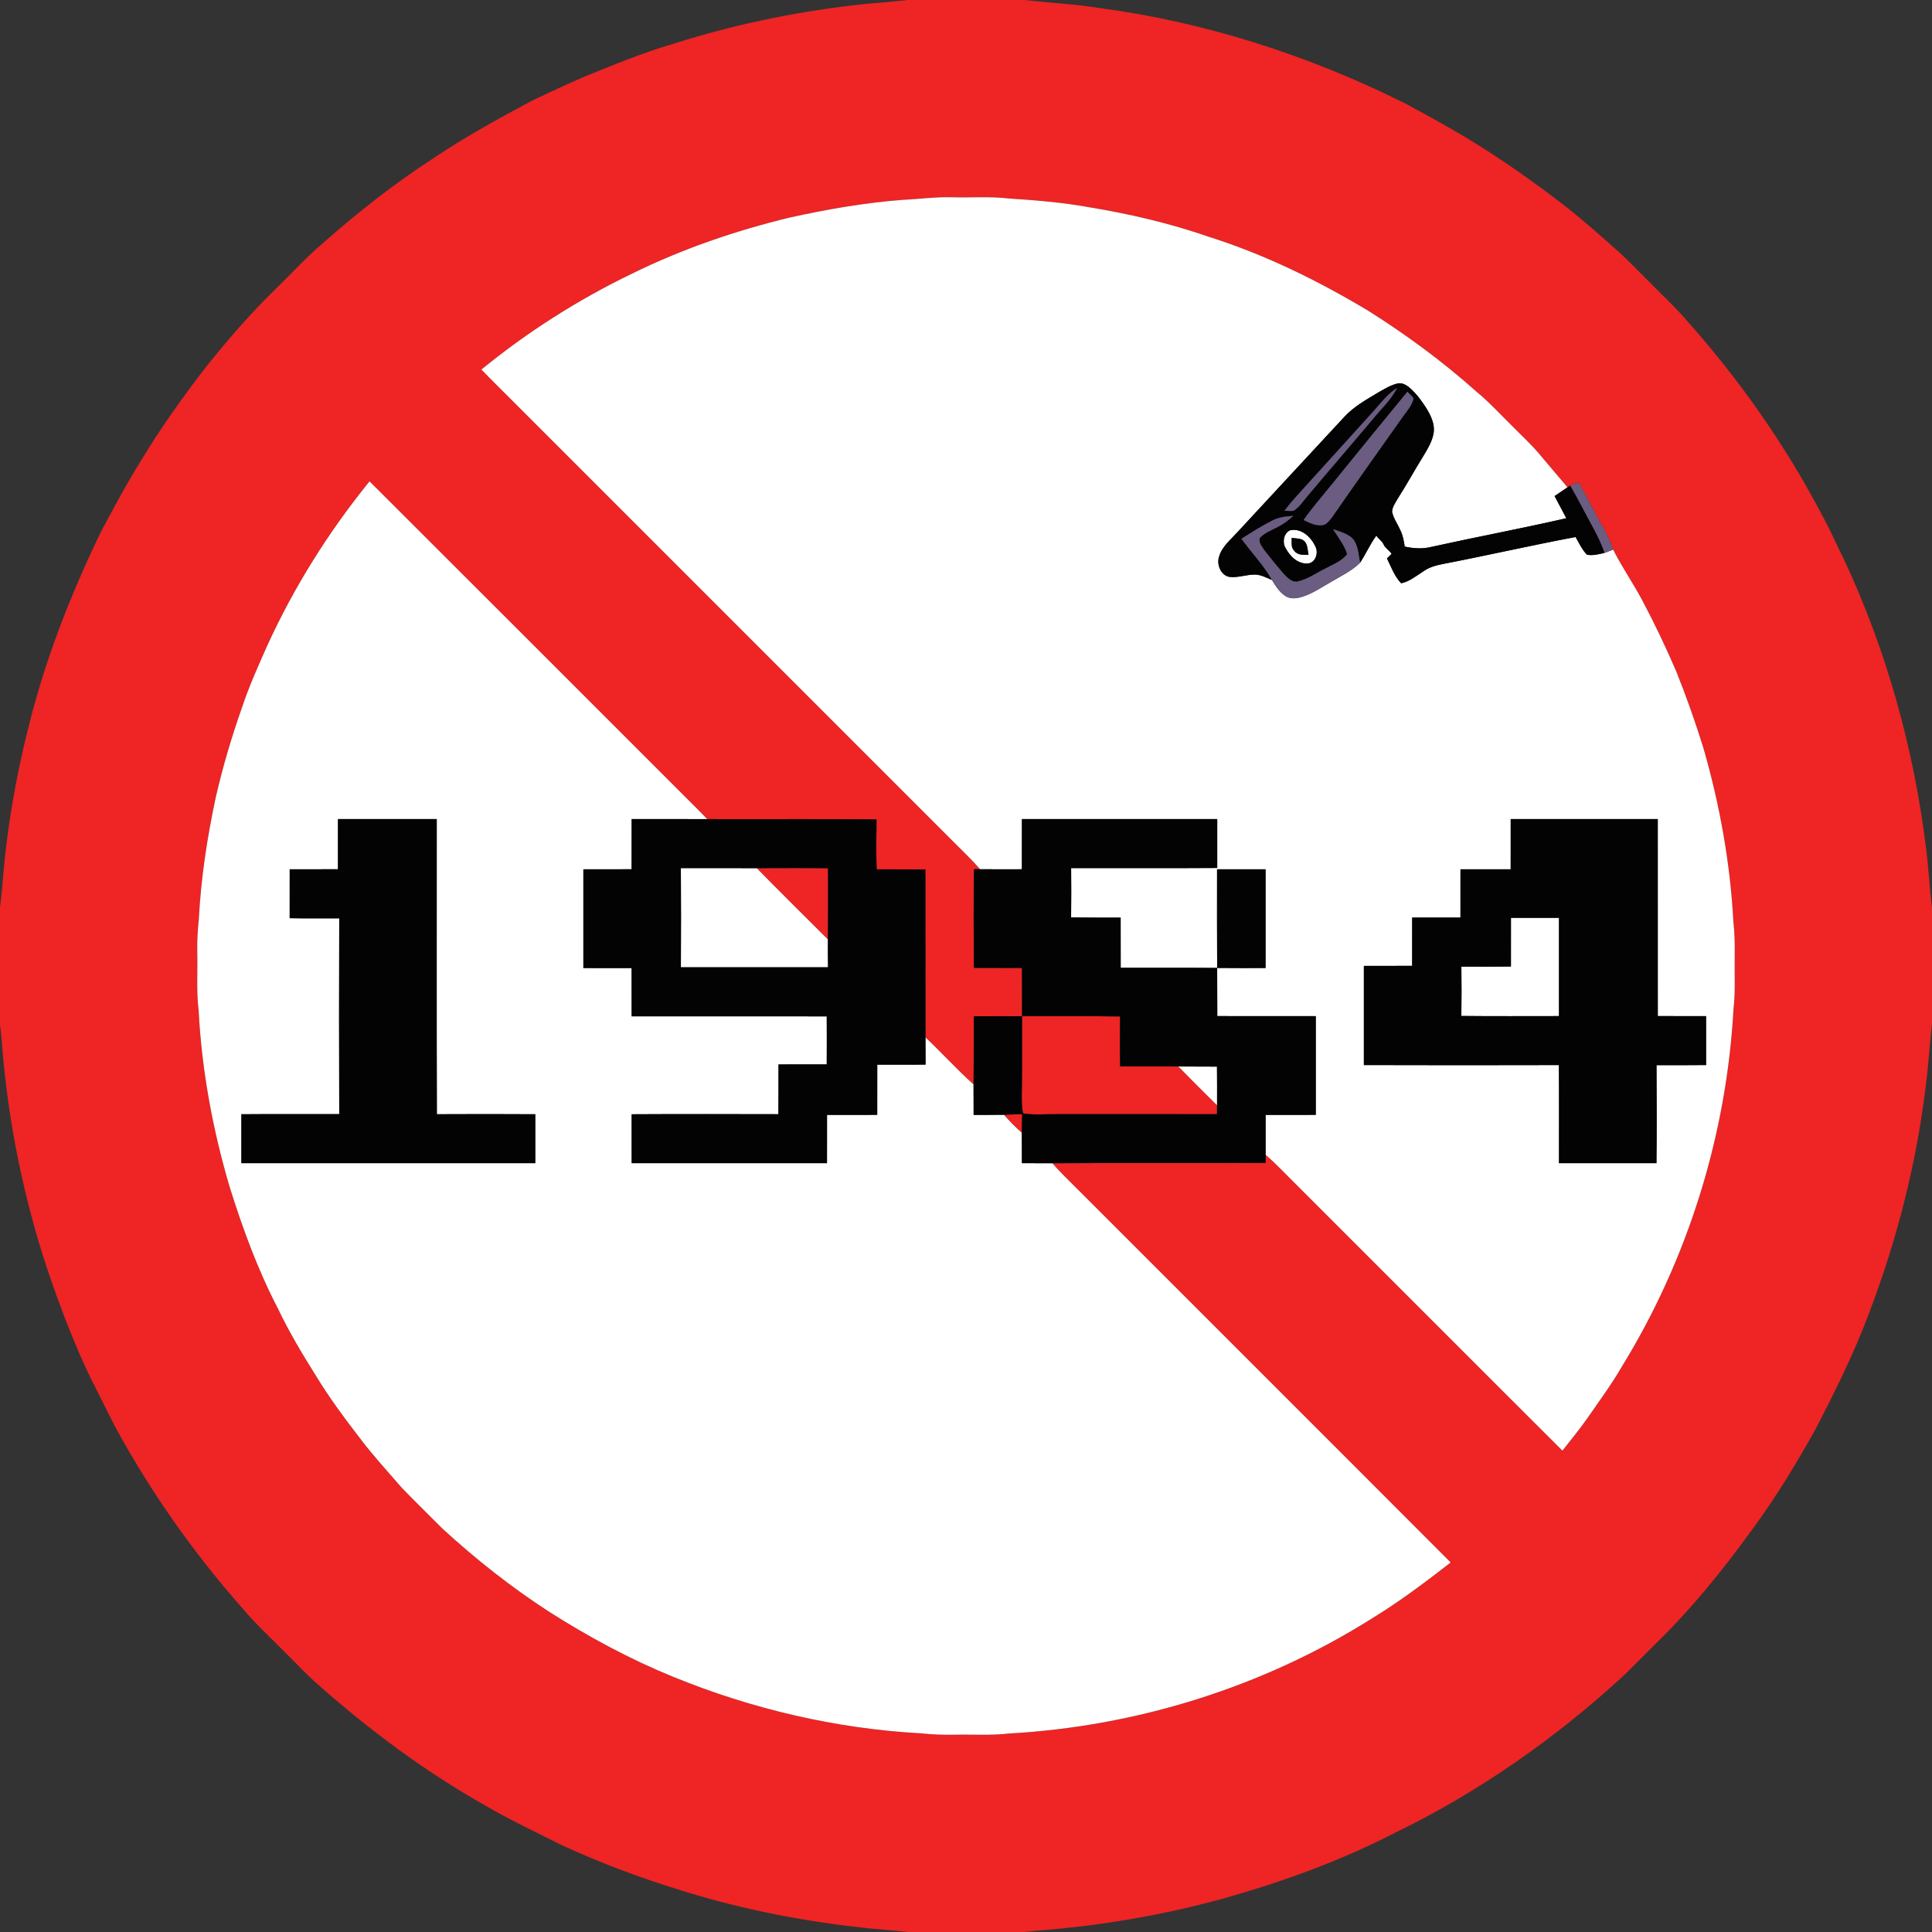
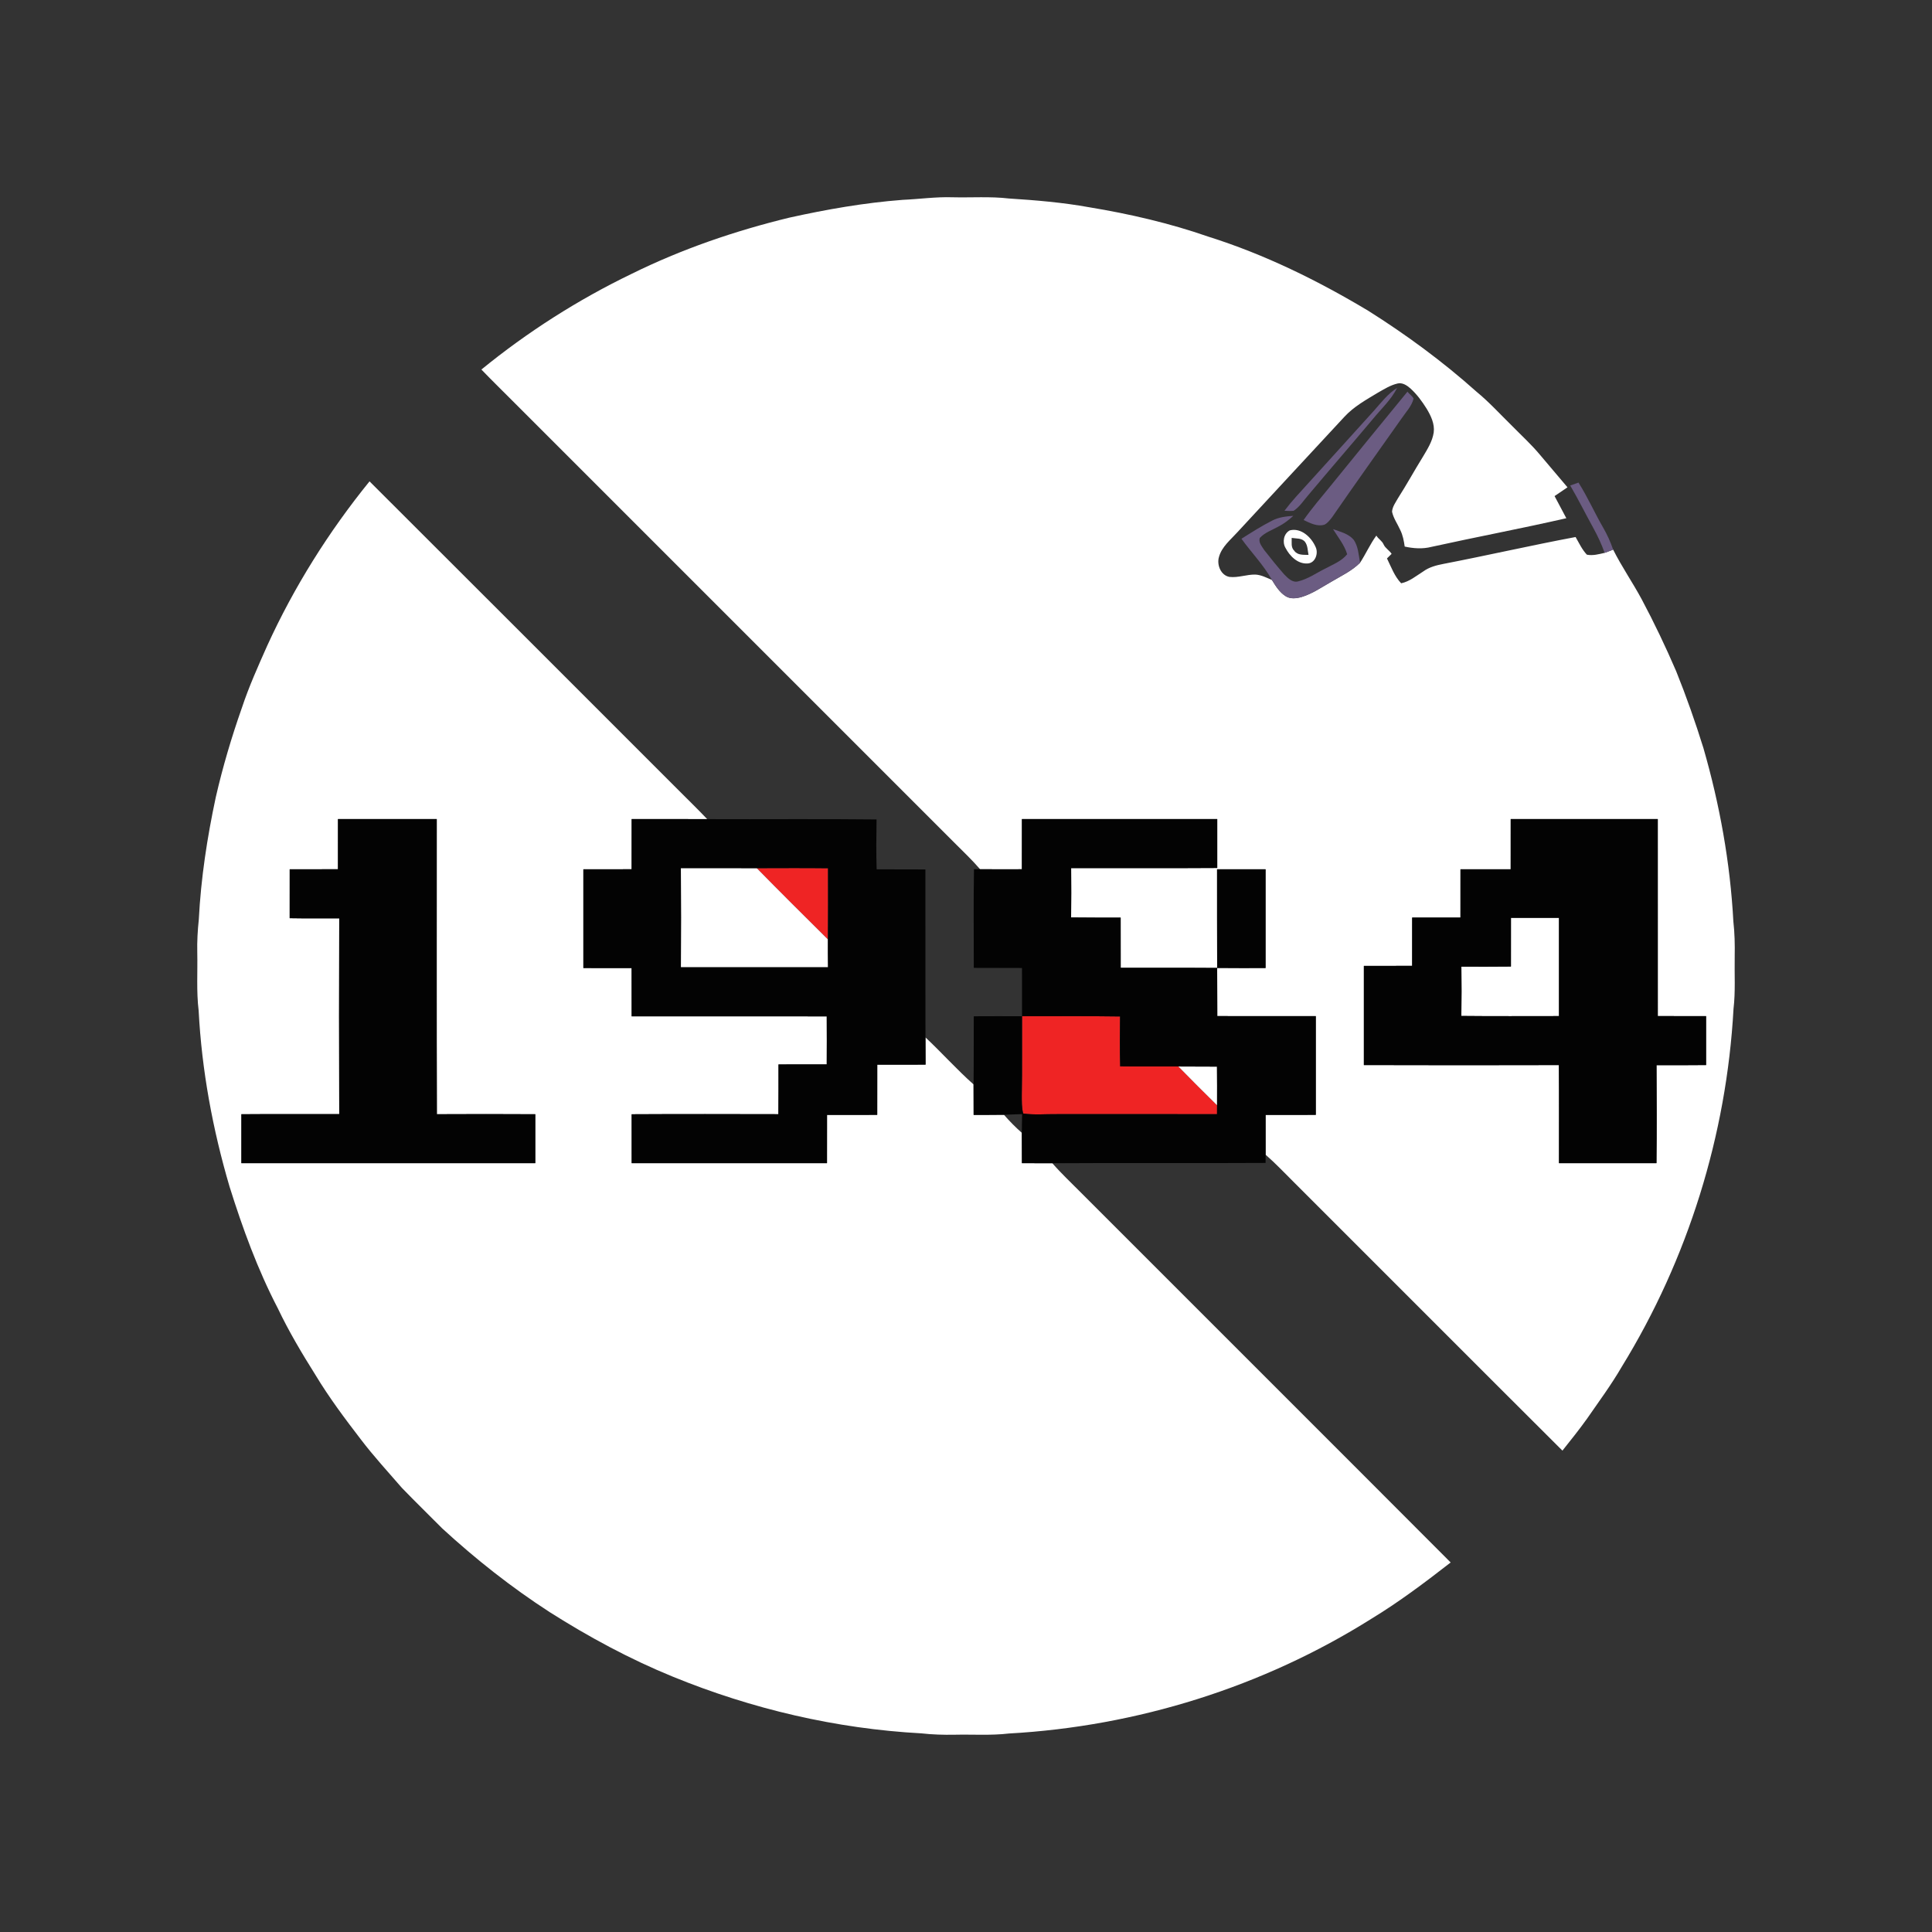
<svg xmlns="http://www.w3.org/2000/svg" width="1000pt" height="1000pt" viewBox="0 0 1000 1000" version="1.1">
  <rect x="0" y="0" width="1000" height="1000" fill="#333333" stroke="none" />
  <g id="#ef2424ff">
-     <path fill="#ef2424" opacity="1.00" d=" M 469.79 0.00 L 530.21 0.00 C 543.06 1.44 556.00 2.07 568.78 4.12 C 623.99 11.40 677.66 28.77 727.43 53.59 C 737.77 59.17 748.07 64.84 758.19 70.83 C 775.85 81.47 792.76 93.34 809.12 105.89 C 819.57 114.03 829.44 122.87 839.32 131.68 C 845.13 137.20 850.66 143.01 856.37 148.63 C 862.34 154.65 868.57 160.45 874.01 166.98 C 901.12 197.52 924.65 231.28 943.56 267.48 C 947.66 274.88 950.90 282.70 954.75 290.23 C 976.50 336.94 990.51 387.17 996.82 438.29 C 998.23 448.75 998.66 459.32 1000.00 469.80 L 1000.00 530.21 C 998.63 540.98 998.19 551.84 996.70 562.60 C 991.88 602.58 981.80 641.85 967.50 679.47 C 959.68 700.46 949.66 720.53 939.37 740.39 C 929.78 757.46 919.65 774.26 908.09 790.08 C 892.33 811.99 875.30 833.10 855.87 851.87 C 850.84 856.84 845.93 861.92 840.87 866.85 C 805.35 899.64 765.31 927.68 721.78 948.78 C 693.72 963.23 663.88 974.00 633.54 982.58 C 603.88 990.76 573.46 996.14 542.81 998.80 C 538.60 999.10 534.39 999.47 530.21 1000.00 L 469.79 1000.00 C 463.81 999.22 457.79 998.90 451.79 998.31 C 418.17 994.93 384.78 988.62 352.53 978.47 C 331.28 971.93 310.37 964.16 290.22 954.76 C 276.73 948.01 263.08 941.56 250.07 933.91 C 219.90 916.79 191.94 895.97 165.91 873.08 C 159.26 867.43 153.36 860.98 147.14 854.87 C 139.70 847.30 131.85 840.12 125.06 831.95 C 99.84 803.34 77.80 771.94 59.58 738.44 C 56.02 731.60 52.71 724.64 49.20 717.79 C 43.27 706.32 38.38 694.36 33.61 682.38 C 27.27 665.57 21.34 648.58 16.76 631.20 C 8.48 600.76 3.16 569.51 0.83 538.04 C 0.62 535.42 0.29 532.81 0.00 530.21 L 0.00 469.79 C 0.77 463.83 1.22 457.85 1.75 451.87 C 3.97 426.79 8.33 401.93 14.46 377.52 C 23.08 342.11 36.41 307.99 52.25 275.23 C 58.74 263.17 65.13 251.03 72.39 239.41 C 82.98 221.71 94.98 204.91 107.65 188.64 C 118.74 174.84 130.39 161.45 143.13 149.13 C 151.07 141.41 158.50 133.14 166.99 125.99 C 184.99 110.08 203.91 95.16 224.07 82.07 C 240.47 71.05 257.79 61.49 275.21 52.20 C 284.04 47.95 292.95 43.83 301.93 39.92 C 317.32 33.66 332.71 27.27 348.69 22.63 C 378.69 13.04 409.65 6.58 440.90 2.81 C 450.51 1.63 460.18 1.14 469.79 0.00 M 467.24 103.44 C 447.47 104.94 427.91 108.37 408.57 112.65 C 380.40 119.49 352.79 128.95 326.79 141.81 C 299.10 155.18 273.00 171.84 249.17 191.27 C 254.81 197.15 260.67 202.81 266.40 208.60 C 342.23 284.43 418.07 360.26 493.90 436.10 C 498.42 440.64 503.09 445.05 507.30 449.91 C 506.51 449.90 504.92 449.89 504.13 449.89 C 503.84 466.91 504.04 483.95 504.03 500.97 C 512.34 501.05 520.66 500.95 528.97 501.03 C 529.06 509.35 528.95 517.68 529.01 526.01 C 520.68 525.97 512.35 525.97 504.02 526.02 C 503.94 537.78 504.07 549.54 503.91 561.30 C 495.23 553.58 487.48 544.90 479.02 536.95 C 478.95 507.98 479.05 479.00 478.98 450.02 C 470.57 449.94 462.16 450.06 453.75 449.96 C 453.47 441.36 453.58 432.75 453.71 424.14 C 424.49 423.80 395.27 424.12 366.05 423.98 C 361.03 418.66 355.73 413.61 350.60 408.40 C 297.48 355.33 244.45 302.16 191.27 249.15 C 170.17 275.16 152.20 303.76 138.29 334.26 C 133.62 344.77 128.88 355.29 125.25 366.22 C 119.89 381.43 115.29 396.91 111.69 412.63 C 107.23 433.49 103.99 454.63 102.90 475.95 C 102.30 481.61 101.97 487.30 102.11 493.00 C 102.33 503.04 101.61 513.13 102.82 523.13 C 104.43 554.01 110.09 584.61 118.83 614.25 C 125.59 635.81 133.36 657.13 143.81 677.21 C 149.49 689.14 156.26 700.51 163.29 711.69 C 170.34 723.38 178.54 734.33 186.86 745.15 C 193.45 753.81 200.84 761.82 207.95 770.05 C 214.82 777.18 221.94 784.07 228.90 791.11 C 246.22 807.03 264.77 821.66 284.54 834.45 C 304.78 847.29 325.96 858.73 348.17 867.81 C 389.07 884.55 432.71 894.79 476.87 897.18 C 482.56 897.82 488.28 897.99 494.00 897.89 C 503.41 897.67 512.85 898.36 522.23 897.26 C 588.41 893.58 653.72 873.19 709.85 837.86 C 724.20 829.15 737.62 819.02 750.86 808.73 C 687.18 744.88 623.34 681.19 559.60 617.40 C 554.60 612.33 549.37 607.47 544.70 602.09 C 581.49 601.84 618.28 602.15 655.07 601.93 C 655.07 600.51 655.07 599.09 655.08 597.68 C 660.28 602.21 665.00 607.25 669.90 612.10 C 716.19 658.33 762.37 704.67 808.71 750.84 C 813.02 745.42 817.36 740.03 821.38 734.40 C 827.53 725.50 833.99 716.80 839.42 707.43 C 873.67 651.77 893.67 587.47 897.26 522.23 C 898.33 513.19 897.70 504.08 897.88 495.00 C 897.99 488.95 897.87 482.89 897.18 476.87 C 895.56 446.51 890.11 416.42 881.70 387.23 C 877.51 373.77 872.84 360.46 867.57 347.39 C 862.14 334.77 856.22 322.35 849.76 310.22 C 845.06 301.50 839.40 293.33 834.96 284.48 C 833.61 280.53 831.89 276.73 829.81 273.13 C 825.36 265.44 821.78 257.29 817.02 249.78 C 815.58 250.26 814.16 250.77 812.75 251.30 C 812.40 251.53 811.69 252.00 811.33 252.23 C 806.61 246.75 802.03 241.16 797.32 235.68 C 792.81 230.21 787.55 225.45 782.60 220.40 C 776.53 214.46 770.81 208.14 764.24 202.75 C 746.82 187.18 727.94 173.29 708.18 160.84 C 682.09 145.21 654.58 131.67 625.52 122.52 C 605.47 115.54 584.72 110.73 563.80 107.28 C 550.07 104.79 536.14 103.63 522.23 102.74 C 512.52 101.61 502.75 102.35 493.01 102.11 C 484.38 101.82 475.83 103.07 467.24 103.44 Z" />
    <path fill="#ef2424" opacity="1.00" d=" M 391.69 449.36 C 403.98 449.34 416.28 449.25 428.58 449.40 C 428.60 461.69 428.66 473.98 428.53 486.26 C 416.20 474.01 403.85 461.77 391.69 449.36 Z" />
    <path fill="#ef2424" opacity="1.00" d=" M 529.01 526.01 C 545.92 526.06 562.83 525.85 579.74 526.12 C 579.63 534.73 579.58 543.34 579.80 551.95 C 589.84 552.09 599.88 551.94 609.92 552.01 C 616.51 558.78 623.22 565.45 629.95 572.08 C 629.94 573.61 629.93 575.15 629.92 576.70 C 602.28 576.64 574.64 576.66 547.00 576.68 C 541.20 576.60 535.35 577.20 529.59 576.34 C 528.81 573.30 528.89 570.14 528.87 567.04 C 529.13 553.36 528.94 539.68 529.01 526.01 Z" />
-     <path fill="#ef2424" opacity="1.00" d=" M 519.63 577.00 C 522.77 576.91 525.91 576.77 529.06 576.66 C 528.98 579.89 528.91 583.12 528.90 586.36 C 525.61 583.44 522.51 580.31 519.63 577.00 Z" />
  </g>
  <g id="#ffffffff">
    <path fill="#ffffff" opacity="1.00" d=" M 467.24 103.44 C 475.83 103.07 484.38 101.82 493.01 102.11 C 502.75 102.35 512.52 101.61 522.23 102.74 C 536.14 103.63 550.07 104.79 563.80 107.28 C 584.72 110.73 605.47 115.54 625.52 122.52 C 654.58 131.67 682.09 145.21 708.18 160.84 C 727.94 173.29 746.82 187.18 764.24 202.75 C 770.81 208.14 776.53 214.46 782.60 220.40 C 787.55 225.45 792.81 230.21 797.32 235.68 C 802.03 241.16 806.61 246.75 811.33 252.23 C 809.08 253.72 806.88 255.26 804.64 256.77 C 806.69 260.58 808.70 264.41 810.73 268.23 C 787.54 273.55 764.14 277.93 740.91 283.06 C 736.35 284.23 731.62 283.90 727.07 282.90 C 726.65 279.94 726.10 276.96 724.74 274.27 C 723.34 271.14 721.24 268.25 720.52 264.86 C 720.70 262.21 722.42 259.98 723.68 257.73 C 728.14 250.76 732.11 243.49 736.47 236.46 C 738.82 232.50 741.40 228.48 742.09 223.84 C 742.67 219.44 740.65 215.24 738.45 211.57 C 736.05 207.74 733.34 204.03 729.97 201.00 C 728.18 199.43 725.86 197.90 723.36 198.50 C 719.69 199.35 716.47 201.40 713.23 203.23 C 707.10 206.93 700.69 210.46 695.80 215.80 C 677.38 235.72 658.87 255.54 640.48 275.47 C 636.94 279.40 632.41 282.96 630.94 288.26 C 629.71 292.32 631.88 297.82 636.37 298.61 C 640.91 299.14 645.32 297.28 649.86 297.40 C 652.88 297.59 655.62 299.04 658.36 300.20 C 660.28 303.32 662.30 306.60 665.47 308.59 C 667.95 310.16 671.06 309.77 673.74 308.99 C 679.27 307.33 684.05 303.96 689.04 301.14 C 694.16 298.10 699.70 295.53 703.97 291.27 C 706.96 286.70 709.16 281.64 712.40 277.22 C 713.41 278.96 715.36 279.93 716.16 281.82 C 717.07 283.81 719.14 284.86 720.30 286.67 C 719.50 287.46 718.69 288.25 717.90 289.04 C 720.06 293.45 721.80 298.33 725.24 301.91 C 729.55 301.02 733.07 298.04 736.73 295.74 C 739.72 293.57 743.35 292.60 746.94 291.91 C 769.84 287.48 792.59 282.27 815.52 277.96 C 817.32 281.08 818.86 284.44 821.36 287.10 C 824.43 287.72 827.56 286.85 830.56 286.16 C 832.04 285.65 833.50 285.06 834.96 284.48 C 839.40 293.33 845.06 301.50 849.76 310.22 C 856.22 322.35 862.14 334.77 867.57 347.39 C 872.84 360.46 877.51 373.77 881.70 387.23 C 890.11 416.42 895.56 446.51 897.18 476.87 C 897.87 482.89 897.99 488.95 897.88 495.00 C 897.70 504.08 898.33 513.19 897.26 522.23 C 893.67 587.47 873.67 651.77 839.42 707.43 C 833.99 716.80 827.53 725.50 821.38 734.40 C 817.36 740.03 813.02 745.42 808.71 750.84 C 762.37 704.67 716.19 658.33 669.90 612.10 C 665.00 607.25 660.28 602.21 655.08 597.68 C 655.05 590.81 655.04 583.94 655.07 577.07 C 663.73 577.05 672.39 577.05 681.05 577.05 C 681.06 560.02 681.06 542.98 681.05 525.95 C 664.05 525.92 647.06 525.98 630.07 525.93 C 630.05 517.61 630.06 509.30 630.00 501.00 C 638.35 501.08 646.70 501.07 655.05 501.04 C 655.06 484.02 655.06 466.99 655.05 449.96 C 646.68 449.93 638.31 449.93 629.95 449.96 C 629.96 466.97 629.88 483.98 630.00 501.00 C 613.36 500.87 596.71 501.01 580.07 500.92 C 580.05 492.26 580.05 483.60 580.05 474.95 C 571.50 474.94 562.95 474.99 554.40 474.87 C 554.51 466.35 554.50 457.84 554.42 449.33 C 579.63 449.29 604.83 449.43 630.04 449.26 C 630.07 440.82 630.07 432.39 630.04 423.95 C 596.34 423.94 562.65 423.94 528.95 423.95 C 528.95 432.61 528.95 441.27 528.93 449.93 C 521.72 449.96 514.51 449.97 507.30 449.91 C 503.09 445.05 498.42 440.64 493.90 436.10 C 418.07 360.26 342.23 284.43 266.40 208.60 C 260.67 202.81 254.81 197.15 249.17 191.27 C 273.00 171.84 299.10 155.18 326.79 141.81 C 352.79 128.95 380.40 119.49 408.57 112.65 C 427.91 108.37 447.47 104.94 467.24 103.44 M 781.94 423.94 C 781.94 432.61 781.96 441.27 781.93 449.94 C 773.27 449.96 764.60 449.94 755.94 449.94 C 755.94 458.27 755.96 466.60 755.93 474.93 C 747.60 474.96 739.27 474.94 730.94 474.94 C 730.94 483.27 730.96 491.60 730.93 499.93 C 722.60 499.96 714.27 499.94 705.94 499.94 C 705.94 517.05 705.95 534.16 705.94 551.27 C 739.59 551.38 773.23 551.36 806.88 551.28 C 807.03 568.20 806.90 585.13 806.94 602.05 C 823.75 602.06 840.57 602.04 857.38 602.06 C 857.57 585.15 857.50 568.24 857.41 551.32 C 865.96 551.32 874.51 551.39 883.06 551.27 C 883.05 542.83 883.06 534.38 883.06 525.94 C 874.72 525.94 866.40 525.96 858.07 525.93 C 858.03 491.94 858.06 457.94 858.06 423.94 C 832.68 423.95 807.31 423.95 781.94 423.94 Z" />
    <path fill="#ffffff" opacity="1.00" d=" M 191.27 249.15 C 244.45 302.16 297.48 355.33 350.60 408.40 C 355.73 413.61 361.03 418.66 366.05 423.98 C 353.01 423.93 339.98 423.94 326.95 423.95 C 326.95 432.61 326.95 441.27 326.93 449.93 C 318.60 449.95 310.28 449.95 301.95 449.95 C 301.94 466.98 301.94 484.02 301.95 501.05 C 310.28 501.05 318.60 501.05 326.93 501.07 C 326.95 509.40 326.95 517.72 326.95 526.05 C 360.60 526.08 394.26 526.02 427.92 526.07 C 427.97 534.36 427.97 542.64 427.92 550.93 C 419.59 550.95 411.27 550.95 402.95 550.95 C 402.95 559.53 402.98 568.12 402.89 576.71 C 377.58 576.66 352.26 576.60 326.95 576.74 C 326.93 585.17 326.93 593.61 326.96 602.05 C 360.66 602.06 394.35 602.06 428.05 602.05 C 428.05 593.72 428.05 585.39 428.07 577.07 C 436.73 577.05 445.39 577.05 454.05 577.05 C 454.05 568.39 454.05 559.73 454.07 551.07 C 462.40 551.05 470.73 551.04 479.07 551.05 C 479.04 546.35 479.02 541.65 479.02 536.95 C 487.48 544.90 495.23 553.58 503.91 561.30 C 503.93 566.55 503.96 571.81 503.95 577.06 C 509.17 577.03 514.40 577.10 519.63 577.00 C 522.51 580.31 525.61 583.44 528.90 586.36 C 528.92 591.59 528.97 596.82 528.95 602.05 C 534.19 602.04 539.45 602.07 544.70 602.09 C 549.37 607.47 554.60 612.33 559.60 617.40 C 623.34 681.19 687.18 744.88 750.86 808.73 C 737.62 819.02 724.20 829.15 709.85 837.86 C 653.72 873.19 588.41 893.58 522.23 897.26 C 512.85 898.36 503.41 897.67 494.00 897.89 C 488.28 897.99 482.56 897.82 476.87 897.18 C 432.71 894.79 389.07 884.55 348.17 867.81 C 325.96 858.73 304.78 847.29 284.54 834.45 C 264.77 821.66 246.22 807.03 228.90 791.11 C 221.94 784.07 214.82 777.18 207.95 770.05 C 200.84 761.82 193.45 753.81 186.86 745.15 C 178.54 734.33 170.34 723.38 163.29 711.69 C 156.26 700.51 149.49 689.14 143.81 677.21 C 133.36 657.13 125.59 635.81 118.83 614.25 C 110.09 584.61 104.43 554.01 102.82 523.13 C 101.61 513.13 102.33 503.04 102.11 493.00 C 101.97 487.30 102.30 481.61 102.90 475.95 C 103.99 454.63 107.23 433.49 111.69 412.63 C 115.29 396.91 119.89 381.43 125.25 366.22 C 128.88 355.29 133.62 344.77 138.29 334.26 C 152.20 303.76 170.17 275.16 191.27 249.15 M 174.94 423.94 C 174.94 432.61 174.96 441.27 174.93 449.93 C 166.60 449.96 158.27 449.94 149.95 449.94 C 149.94 458.38 149.95 466.81 149.94 475.25 C 158.49 475.41 167.04 475.31 175.59 475.32 C 175.48 509.11 175.48 542.89 175.59 576.67 C 158.70 576.70 141.82 576.59 124.94 576.73 C 124.95 585.17 124.94 593.61 124.94 602.06 C 175.65 602.05 226.35 602.05 277.06 602.06 C 277.06 593.61 277.05 585.17 277.06 576.73 C 260.08 576.62 243.10 576.64 226.12 576.72 C 225.97 525.80 226.09 474.87 226.06 423.94 C 209.02 423.95 191.98 423.95 174.94 423.94 Z" />
    <path fill="#ffffff" opacity="1.00" d=" M 667.60 274.52 C 673.46 273.04 678.75 278.06 680.93 283.07 C 682.56 286.34 680.82 291.49 676.77 291.66 C 671.67 291.97 667.55 287.80 665.37 283.59 C 663.63 280.61 664.43 276.18 667.60 274.52 M 668.57 278.42 C 668.69 280.64 668.05 283.31 669.88 285.03 C 671.55 287.47 674.70 287.14 677.29 287.21 C 676.83 284.97 676.92 282.44 675.51 280.52 C 673.87 278.40 670.90 278.82 668.57 278.42 Z" />
    <path fill="#ffffff" opacity="1.00" d=" M 352.41 449.32 C 365.50 449.36 378.59 449.29 391.69 449.36 C 403.85 461.77 416.20 474.01 428.53 486.26 C 428.51 491.06 428.51 495.87 428.59 500.68 C 403.20 500.66 377.81 500.66 352.42 500.68 C 352.52 483.56 352.52 466.44 352.41 449.32 Z" />
    <path fill="#ffffff" opacity="1.00" d=" M 782.07 475.07 C 790.35 475.04 798.64 475.04 806.93 475.07 C 806.96 492.02 806.96 508.98 806.93 525.93 C 790.08 525.92 773.24 526.05 756.39 525.86 C 756.53 517.35 756.51 508.83 756.41 500.32 C 764.96 500.32 773.51 500.39 782.06 500.27 C 782.05 491.87 782.04 483.47 782.07 475.07 Z" />
    <path fill="#ffffff" opacity="1.00" d=" M 609.92 552.01 C 616.58 552.03 623.24 552.04 629.91 552.08 C 629.96 558.74 629.99 565.41 629.95 572.08 C 623.22 565.45 616.51 558.78 609.92 552.01 Z" />
  </g>
  <g id="#030303ff">
-     <path fill="#030303" opacity="1.00" d=" M 723.36 198.50 C 725.86 197.90 728.18 199.43 729.97 201.00 C 733.34 204.03 736.05 207.74 738.45 211.57 C 740.65 215.24 742.67 219.44 742.09 223.84 C 741.40 228.48 738.82 232.50 736.47 236.46 C 732.11 243.49 728.14 250.76 723.68 257.73 C 722.42 259.98 720.70 262.21 720.52 264.86 C 721.24 268.25 723.34 271.14 724.74 274.27 C 726.10 276.96 726.65 279.94 727.07 282.90 C 731.62 283.90 736.35 284.23 740.91 283.06 C 764.14 277.93 787.54 273.55 810.73 268.23 C 808.70 264.41 806.69 260.58 804.64 256.77 C 806.88 255.26 809.08 253.72 811.33 252.23 C 811.69 252.00 812.40 251.53 812.75 251.30 C 816.96 258.51 820.67 266.00 824.70 273.30 C 826.98 277.43 828.97 281.71 830.56 286.16 C 827.56 286.85 824.43 287.72 821.36 287.10 C 818.86 284.44 817.32 281.08 815.52 277.96 C 792.59 282.27 769.84 287.48 746.94 291.91 C 743.35 292.60 739.72 293.57 736.73 295.74 C 733.07 298.04 729.55 301.02 725.24 301.91 C 721.80 298.33 720.06 293.45 717.90 289.04 C 718.69 288.25 719.50 287.46 720.30 286.67 C 719.14 284.86 717.07 283.81 716.16 281.82 C 715.36 279.93 713.41 278.96 712.40 277.22 C 709.16 281.64 706.96 286.70 703.97 291.27 C 703.22 287.22 703.05 282.78 700.61 279.31 C 697.90 276.20 693.68 275.24 689.97 273.88 C 692.57 278.10 695.86 282.05 697.29 286.87 C 694.45 290.45 690.01 292.10 686.11 294.22 C 681.37 296.53 676.98 299.75 671.78 300.96 C 668.85 301.63 666.54 299.18 664.69 297.30 C 661.11 293.19 657.66 288.97 654.33 284.67 C 653.19 282.83 651.29 280.78 652.06 278.46 C 654.64 275.63 658.39 274.39 661.66 272.57 C 664.52 271.13 667.06 269.15 669.42 267.00 C 665.69 267.27 661.87 267.69 658.50 269.45 C 652.99 272.23 647.79 275.58 642.57 278.86 C 647.74 286.04 654.03 292.42 658.36 300.20 C 655.62 299.04 652.88 297.59 649.86 297.40 C 645.32 297.28 640.91 299.14 636.37 298.61 C 631.88 297.82 629.71 292.32 630.94 288.26 C 632.41 282.96 636.94 279.40 640.48 275.47 C 658.87 255.54 677.38 235.72 695.80 215.80 C 700.69 210.46 707.10 206.93 713.23 203.23 C 716.47 201.40 719.69 199.35 723.36 198.50 M 711.35 212.36 C 697.87 227.22 684.46 242.13 670.96 256.96 C 668.80 259.33 666.76 261.80 664.84 264.37 C 666.40 264.43 667.99 264.57 669.56 264.40 C 672.74 262.35 674.76 259.01 677.22 256.21 C 688.32 242.99 699.62 229.95 710.73 216.73 C 715.00 211.52 720.10 206.87 723.15 200.76 C 718.43 203.77 714.99 208.22 711.35 212.36 M 728.49 202.73 C 715.12 218.97 701.89 235.31 688.61 251.62 C 683.93 257.41 679.01 263.03 674.75 269.16 C 678.07 270.72 681.76 272.72 685.53 271.57 C 687.26 270.72 688.41 269.08 689.58 267.60 C 701.40 250.45 713.53 233.51 725.53 216.49 C 727.72 213.22 730.73 210.23 731.66 206.31 C 730.95 204.88 729.45 204.00 728.49 202.73 M 667.60 274.52 C 664.43 276.18 663.63 280.61 665.37 283.59 C 667.55 287.80 671.67 291.97 676.77 291.66 C 680.82 291.49 682.56 286.34 680.93 283.07 C 678.75 278.06 673.46 273.04 667.60 274.52 Z" />
-     <path fill="#030303" opacity="1.00" d=" M 668.57 278.42 C 670.90 278.82 673.87 278.40 675.51 280.52 C 676.92 282.44 676.83 284.97 677.29 287.21 C 674.70 287.14 671.55 287.47 669.88 285.03 C 668.05 283.31 668.69 280.64 668.57 278.42 Z" />
    <path fill="#030303" opacity="1.00" d=" M 174.94 423.94 C 191.98 423.95 209.02 423.95 226.06 423.94 C 226.09 474.87 225.97 525.80 226.12 576.72 C 243.10 576.64 260.08 576.62 277.06 576.73 C 277.05 585.17 277.06 593.61 277.06 602.06 C 226.35 602.05 175.65 602.05 124.94 602.06 C 124.94 593.61 124.95 585.17 124.94 576.73 C 141.82 576.59 158.70 576.70 175.59 576.67 C 175.48 542.89 175.48 509.11 175.59 475.32 C 167.04 475.31 158.49 475.41 149.94 475.25 C 149.95 466.81 149.94 458.38 149.95 449.94 C 158.27 449.94 166.60 449.96 174.93 449.93 C 174.96 441.27 174.94 432.61 174.94 423.94 Z" />
    <path fill="#030303" opacity="1.00" d=" M 326.95 423.95 C 339.98 423.94 353.01 423.93 366.05 423.98 C 395.27 424.12 424.49 423.80 453.71 424.14 C 453.58 432.75 453.47 441.36 453.75 449.96 C 462.16 450.06 470.57 449.94 478.98 450.02 C 479.05 479.00 478.95 507.98 479.02 536.95 C 479.02 541.65 479.04 546.35 479.07 551.05 C 470.73 551.04 462.40 551.05 454.07 551.07 C 454.05 559.73 454.05 568.39 454.05 577.05 C 445.39 577.05 436.73 577.05 428.07 577.07 C 428.05 585.39 428.05 593.72 428.05 602.05 C 394.35 602.06 360.66 602.06 326.96 602.05 C 326.93 593.61 326.93 585.17 326.95 576.74 C 352.26 576.60 377.58 576.66 402.89 576.71 C 402.98 568.12 402.95 559.53 402.95 550.95 C 411.27 550.95 419.59 550.95 427.92 550.93 C 427.97 542.64 427.97 534.36 427.92 526.07 C 394.26 526.02 360.60 526.08 326.95 526.05 C 326.95 517.72 326.95 509.40 326.93 501.07 C 318.60 501.05 310.28 501.05 301.95 501.05 C 301.94 484.02 301.94 466.98 301.95 449.95 C 310.28 449.95 318.60 449.95 326.93 449.93 C 326.95 441.27 326.95 432.61 326.95 423.95 M 352.41 449.32 C 352.52 466.44 352.52 483.56 352.42 500.68 C 377.81 500.66 403.20 500.66 428.59 500.68 C 428.51 495.87 428.51 491.06 428.53 486.26 C 428.66 473.98 428.60 461.69 428.58 449.40 C 416.28 449.25 403.98 449.34 391.69 449.36 C 378.59 449.29 365.50 449.36 352.41 449.32 Z" />
    <path fill="#030303" opacity="1.00" d=" M 528.95 423.95 C 562.65 423.94 596.34 423.94 630.04 423.95 C 630.07 432.39 630.07 440.82 630.04 449.26 C 604.83 449.43 579.63 449.29 554.42 449.33 C 554.50 457.84 554.51 466.35 554.40 474.87 C 562.95 474.99 571.50 474.94 580.05 474.95 C 580.05 483.60 580.05 492.26 580.07 500.92 C 596.71 501.01 613.36 500.87 630.00 501.00 C 630.06 509.30 630.05 517.61 630.07 525.93 C 647.06 525.98 664.05 525.92 681.05 525.95 C 681.06 542.98 681.06 560.02 681.05 577.05 C 672.39 577.05 663.73 577.05 655.07 577.07 C 655.04 583.94 655.05 590.81 655.08 597.68 C 655.07 599.09 655.07 600.51 655.07 601.93 C 618.28 602.15 581.49 601.84 544.70 602.09 C 539.45 602.07 534.19 602.04 528.95 602.05 C 528.97 596.82 528.92 591.59 528.90 586.36 C 528.91 583.12 528.98 579.89 529.06 576.66 C 525.91 576.77 522.77 576.91 519.63 577.00 C 514.40 577.10 509.17 577.03 503.95 577.06 C 503.96 571.81 503.93 566.55 503.91 561.30 C 504.07 549.54 503.94 537.78 504.02 526.02 C 512.35 525.97 520.68 525.97 529.01 526.01 C 528.94 539.68 529.13 553.36 528.87 567.04 C 528.89 570.14 528.81 573.30 529.59 576.34 C 535.35 577.20 541.20 576.60 547.00 576.68 C 574.64 576.66 602.28 576.64 629.92 576.70 C 629.93 575.15 629.94 573.61 629.95 572.08 C 629.99 565.41 629.96 558.74 629.91 552.08 C 623.24 552.04 616.58 552.03 609.92 552.01 C 599.88 551.94 589.84 552.09 579.80 551.95 C 579.58 543.34 579.63 534.73 579.74 526.12 C 562.83 525.85 545.92 526.06 529.01 526.01 C 528.95 517.68 529.06 509.35 528.97 501.03 C 520.66 500.95 512.34 501.05 504.03 500.97 C 504.04 483.95 503.84 466.91 504.13 449.89 C 504.92 449.89 506.51 449.90 507.30 449.91 C 514.51 449.97 521.72 449.96 528.93 449.93 C 528.95 441.27 528.95 432.61 528.95 423.95 Z" />
    <path fill="#030303" opacity="1.00" d=" M 781.94 423.94 C 807.31 423.95 832.68 423.95 858.06 423.94 C 858.06 457.94 858.03 491.94 858.07 525.93 C 866.40 525.96 874.72 525.94 883.06 525.94 C 883.06 534.38 883.05 542.83 883.06 551.27 C 874.51 551.39 865.96 551.32 857.41 551.32 C 857.50 568.24 857.57 585.15 857.38 602.06 C 840.57 602.04 823.75 602.06 806.94 602.05 C 806.90 585.13 807.03 568.20 806.88 551.28 C 773.23 551.36 739.59 551.38 705.94 551.27 C 705.95 534.16 705.94 517.05 705.94 499.94 C 714.27 499.94 722.60 499.96 730.93 499.93 C 730.96 491.60 730.94 483.27 730.94 474.94 C 739.27 474.94 747.60 474.96 755.93 474.93 C 755.96 466.60 755.94 458.27 755.94 449.94 C 764.60 449.94 773.27 449.96 781.93 449.94 C 781.96 441.27 781.94 432.61 781.94 423.94 M 782.07 475.07 C 782.04 483.47 782.05 491.87 782.06 500.27 C 773.51 500.39 764.96 500.32 756.41 500.32 C 756.51 508.83 756.53 517.35 756.39 525.86 C 773.24 526.05 790.08 525.92 806.93 525.93 C 806.96 508.98 806.96 492.02 806.93 475.07 C 798.64 475.04 790.35 475.04 782.07 475.07 Z" />
-     <path fill="#030303" opacity="1.00" d=" M 629.95 449.96 C 638.31 449.93 646.68 449.93 655.05 449.96 C 655.06 466.99 655.06 484.02 655.05 501.04 C 646.70 501.07 638.35 501.08 630.00 501.00 C 629.88 483.98 629.96 466.97 629.95 449.96 Z" />
+     <path fill="#030303" opacity="1.00" d=" M 629.95 449.96 C 638.31 449.93 646.68 449.93 655.05 449.96 C 655.06 466.99 655.06 484.02 655.05 501.04 C 646.70 501.07 638.35 501.08 630.00 501.00 Z" />
  </g>
  <g id="#6b5c82ff">
    <path fill="#6b5c82" opacity="1.00" d=" M 711.35 212.36 C 714.99 208.22 718.43 203.77 723.15 200.76 C 720.10 206.87 715.00 211.52 710.73 216.73 C 699.62 229.95 688.32 242.99 677.22 256.21 C 674.76 259.01 672.74 262.35 669.56 264.40 C 667.99 264.57 666.40 264.43 664.84 264.37 C 666.76 261.80 668.80 259.33 670.96 256.96 C 684.46 242.13 697.87 227.22 711.35 212.36 Z" />
    <path fill="#6b5c82" opacity="1.00" d=" M 728.49 202.73 C 729.45 204.00 730.95 204.88 731.66 206.31 C 730.73 210.23 727.72 213.22 725.53 216.49 C 713.53 233.51 701.40 250.45 689.58 267.60 C 688.41 269.08 687.26 270.72 685.53 271.57 C 681.76 272.72 678.07 270.72 674.75 269.16 C 679.01 263.03 683.93 257.41 688.61 251.62 C 701.89 235.31 715.12 218.97 728.49 202.73 Z" />
    <path fill="#6b5c82" opacity="1.00" d=" M 812.75 251.30 C 814.16 250.77 815.58 250.26 817.02 249.78 C 821.78 257.29 825.36 265.44 829.81 273.13 C 831.89 276.73 833.61 280.53 834.96 284.48 C 833.50 285.06 832.04 285.65 830.56 286.16 C 828.97 281.71 826.98 277.43 824.70 273.30 C 820.67 266.00 816.96 258.51 812.75 251.30 Z" />
    <path fill="#6b5c82" opacity="1.00" d=" M 658.50 269.45 C 661.87 267.69 665.69 267.27 669.42 267.00 C 667.06 269.15 664.52 271.13 661.66 272.57 C 658.39 274.39 654.64 275.63 652.06 278.46 C 651.29 280.78 653.19 282.83 654.33 284.67 C 657.66 288.97 661.11 293.19 664.69 297.30 C 666.54 299.18 668.85 301.63 671.78 300.96 C 676.98 299.75 681.37 296.53 686.11 294.22 C 690.01 292.10 694.45 290.45 697.29 286.87 C 695.86 282.05 692.57 278.10 689.97 273.88 C 693.68 275.24 697.90 276.20 700.61 279.31 C 703.05 282.78 703.22 287.22 703.97 291.27 C 699.70 295.53 694.16 298.10 689.04 301.14 C 684.05 303.96 679.27 307.33 673.74 308.99 C 671.06 309.77 667.95 310.16 665.47 308.59 C 662.30 306.60 660.28 303.32 658.36 300.20 C 654.03 292.42 647.74 286.04 642.57 278.86 C 647.79 275.58 652.99 272.23 658.50 269.45 Z" />
  </g>
</svg>